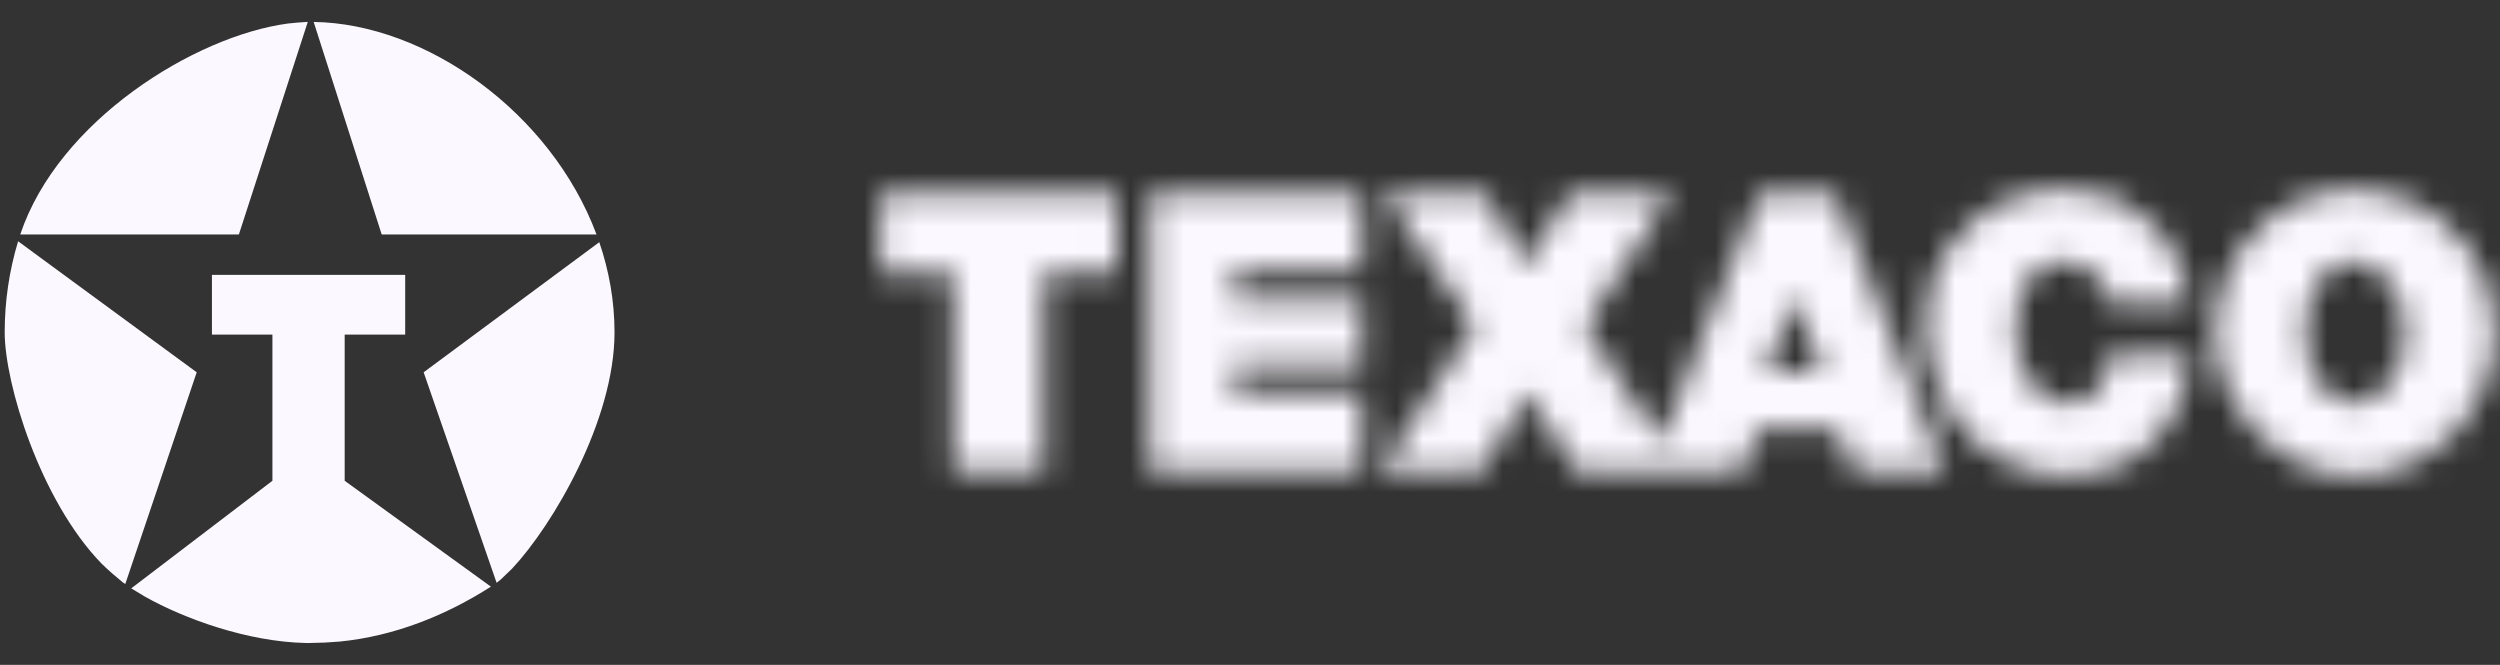
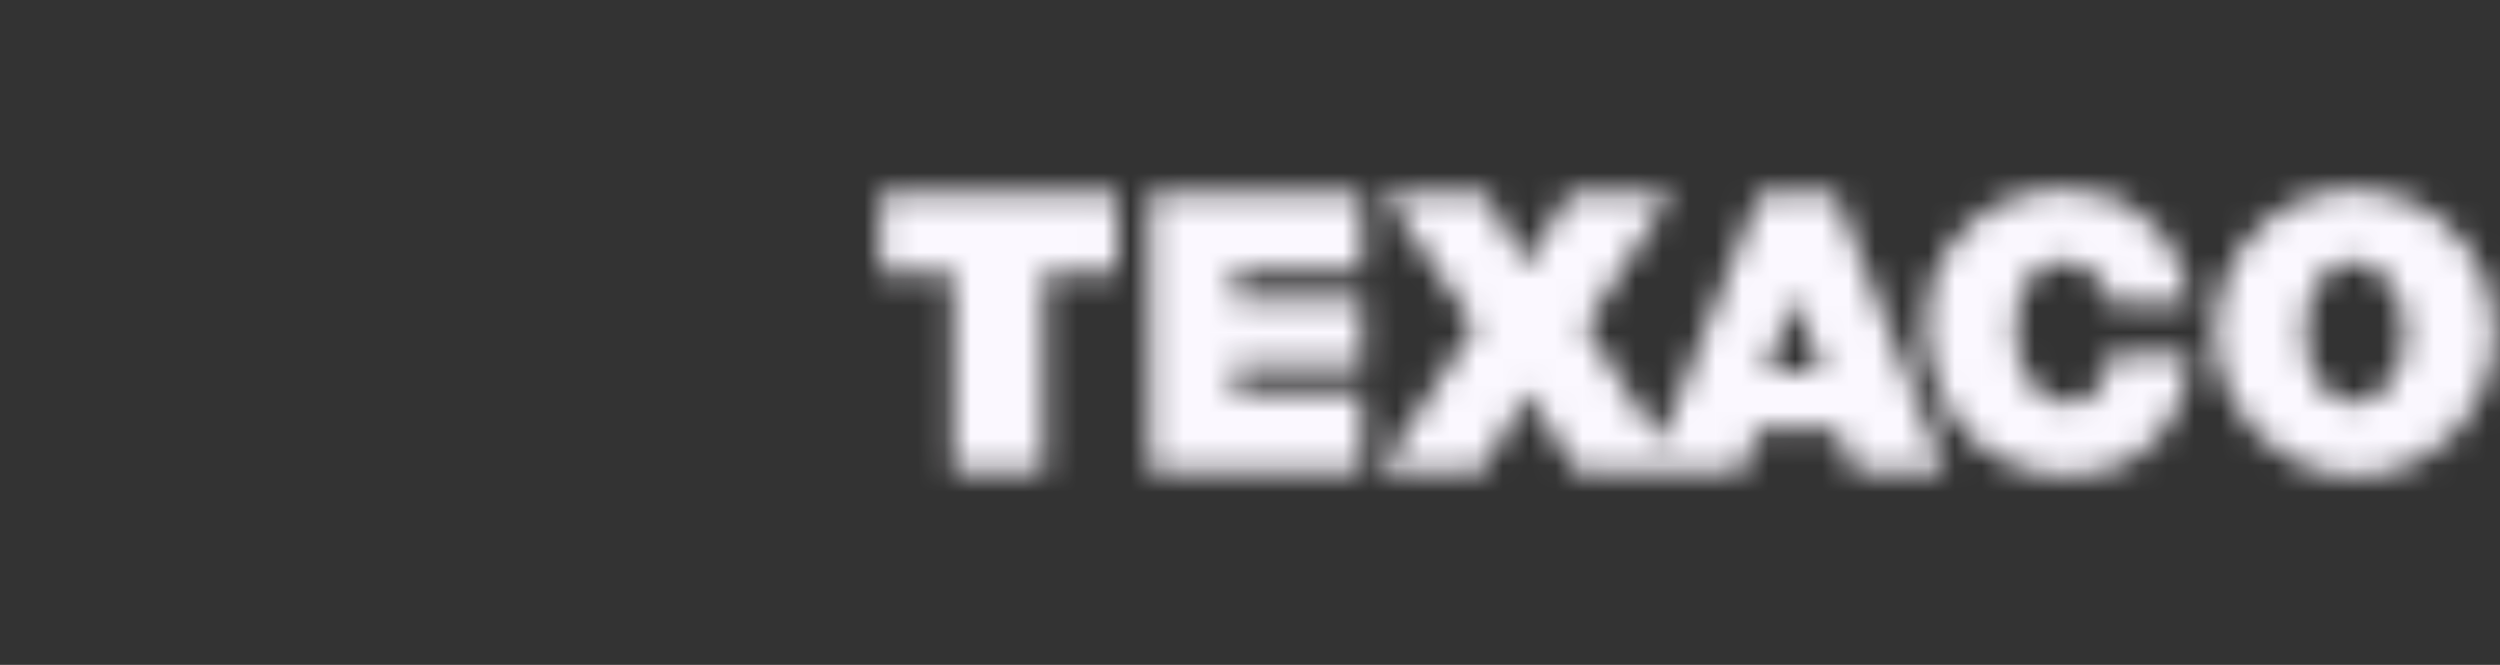
<svg xmlns="http://www.w3.org/2000/svg" width="94" height="25" viewBox="0 0 94 25" fill="none">
  <rect x="0" y="0" width="94" height="25" fill="#333333" stroke="none" />
-   <path fill-rule="evenodd" clip-rule="evenodd" d="M7.969 10.336V12.58H10.243V18.077L4.935 22.122C5.105 22.228 5.277 22.332 5.449 22.433C6.945 23.274 9.312 24.128 11.487 24.176H11.655C12.028 24.173 12.401 24.155 12.773 24.123C14.857 23.915 16.778 23.13 18.456 22.059L18.458 22.058L12.96 18.077V12.58H15.235V10.336H7.969ZM4.616 21.896C4.342 21.674 4.077 21.441 3.823 21.196C1.505 18.809 0.177 14.416 0.177 12.502C0.175 11.34 0.345 10.184 0.681 9.072L7.396 13.999L4.71 21.96L4.616 21.896ZM8.982 8.815H0.762C2.193 4.537 7.315 1.358 10.821 0.885C11.048 0.86 11.275 0.84 11.503 0.827C11.526 0.826 11.549 0.825 11.572 0.825L8.982 8.815ZM14.352 8.816L11.794 0.825C16.009 0.885 20.709 4.215 22.429 8.816H14.352ZM15.929 13.998L22.533 9.106C22.901 10.181 23.106 11.32 23.106 12.501C23.106 15.8 20.788 19.747 19.257 21.377C19.117 21.517 18.973 21.655 18.827 21.791C18.774 21.837 18.722 21.878 18.673 21.914L15.929 13.998Z" fill="#FBF8FF" />
  <mask id="mask0_2957_6617" style="mask-type:luminance" maskUnits="userSpaceOnUse" x="33" y="7" width="61" height="11">
    <path d="M33.106 7.269V10.26H35.848V17.738H39.254V10.26H41.996V7.269H33.106ZM43.232 7.269V17.737H51.207V14.746H46.389V13.749H51.207V11.257H46.389V10.177H51.207V7.269H43.232ZM67.492 11.093L68.489 13.999H66.412L67.492 11.093ZM66.166 7.269L62.428 16.658L59.604 12.254L62.844 7.269H59.022L57.36 10.011L55.865 7.269H52.044L55.45 12.254L51.878 17.737H55.7L57.445 14.746L59.271 17.737H65.502L66.083 16.158H69.074L69.74 17.737H73.145L68.991 7.269H66.166ZM77.455 7.101H77.424C76.926 7.101 76.429 7.178 75.944 7.331C75.437 7.491 74.959 7.729 74.525 8.035C74.081 8.351 73.69 8.734 73.366 9.172C73.049 9.601 72.801 10.077 72.632 10.582C72.466 11.076 72.385 11.58 72.389 12.164C72.393 12.749 72.48 13.412 72.654 14.02C72.828 14.626 73.087 15.179 73.413 15.661C73.73 16.132 74.123 16.546 74.576 16.888C75.446 17.555 76.593 17.89 77.665 17.899C78.159 17.908 78.652 17.845 79.128 17.71C79.565 17.586 79.98 17.394 80.358 17.141C80.735 16.888 81.068 16.575 81.344 16.215C81.641 15.824 81.875 15.389 82.038 14.925C82.213 14.434 82.323 13.884 82.357 13.331H79.284C79.262 13.563 79.226 13.792 79.185 13.967C79.145 14.14 79.101 14.258 79.055 14.358C79.017 14.444 78.971 14.527 78.918 14.604C78.603 15.035 78.286 15.092 77.978 15.143C77.611 15.19 77.215 15.143 76.826 14.862C76.673 14.751 76.537 14.618 76.42 14.47C76.286 14.299 76.174 14.112 76.088 13.913C75.9 13.504 75.798 12.951 75.794 12.44C75.79 12.211 75.806 11.983 75.84 11.757C75.867 11.563 75.91 11.371 75.969 11.184C76.019 11.026 76.082 10.872 76.159 10.725C76.223 10.603 76.3 10.487 76.387 10.379C76.642 10.07 76.907 9.934 77.169 9.873C77.474 9.806 77.87 9.845 78.271 10.007C78.398 10.059 78.518 10.124 78.622 10.193C79.174 10.584 79.299 11.005 79.283 11.421H82.357C82.285 11.016 82.179 10.619 82.041 10.232C81.923 9.904 81.775 9.588 81.597 9.288C81.447 9.034 81.273 8.795 81.078 8.574C80.735 8.186 80.321 7.865 79.86 7.628C79.631 7.511 79.393 7.414 79.147 7.338C78.631 7.177 78.05 7.1 77.47 7.1H77.455V7.101ZM88.091 15.087C87.944 15.039 87.807 14.97 87.682 14.881C87.537 14.778 87.409 14.656 87.299 14.517C87.169 14.353 87.061 14.173 86.977 13.982C86.784 13.565 86.685 13.021 86.683 12.505C86.681 12.256 86.7 12.006 86.74 11.76C86.776 11.544 86.831 11.332 86.905 11.126C86.968 10.951 87.05 10.783 87.148 10.626C87.557 10.001 87.991 9.847 88.427 9.836C88.579 9.836 88.731 9.86 88.886 9.912C89.052 9.967 89.208 10.047 89.35 10.149C89.504 10.257 89.651 10.393 89.783 10.555C89.917 10.718 90.033 10.906 90.128 11.112C90.224 11.318 90.299 11.541 90.347 11.774C90.445 12.262 90.445 12.764 90.345 13.252C90.299 13.485 90.226 13.711 90.127 13.927C90.033 14.134 89.919 14.319 89.793 14.474C89.397 14.948 88.96 15.152 88.524 15.152C88.377 15.152 88.231 15.13 88.091 15.087ZM88.49 7.101C87.965 7.101 87.449 7.18 86.95 7.338C86.442 7.499 85.953 7.741 85.505 8.065C85.046 8.397 84.643 8.801 84.312 9.26C83.974 9.73 83.712 10.251 83.535 10.802C83.226 11.776 83.174 12.81 83.445 13.819C83.562 14.258 83.739 14.699 83.979 15.117C84.224 15.544 84.523 15.937 84.868 16.288C85.215 16.64 85.61 16.945 86.022 17.187C87.251 17.899 88.573 18.07 89.84 17.737C90.27 17.623 90.683 17.452 91.069 17.229C91.48 16.992 91.857 16.702 92.192 16.366C92.539 16.018 92.84 15.627 93.086 15.201C93.33 14.777 93.517 14.325 93.642 13.87C93.766 13.415 93.83 12.957 93.822 12.452C93.813 11.912 93.728 11.376 93.569 10.86C93.399 10.317 93.144 9.804 92.814 9.34C92.478 8.872 92.07 8.46 91.607 8.119C90.709 7.461 89.627 7.104 88.514 7.1L88.49 7.101Z" fill="white" />
  </mask>
  <g mask="url(#mask0_2957_6617)">
    <path d="M30.771 4.765H96.158V20.236H30.771V4.765Z" fill="#FBF8FF" />
  </g>
</svg>